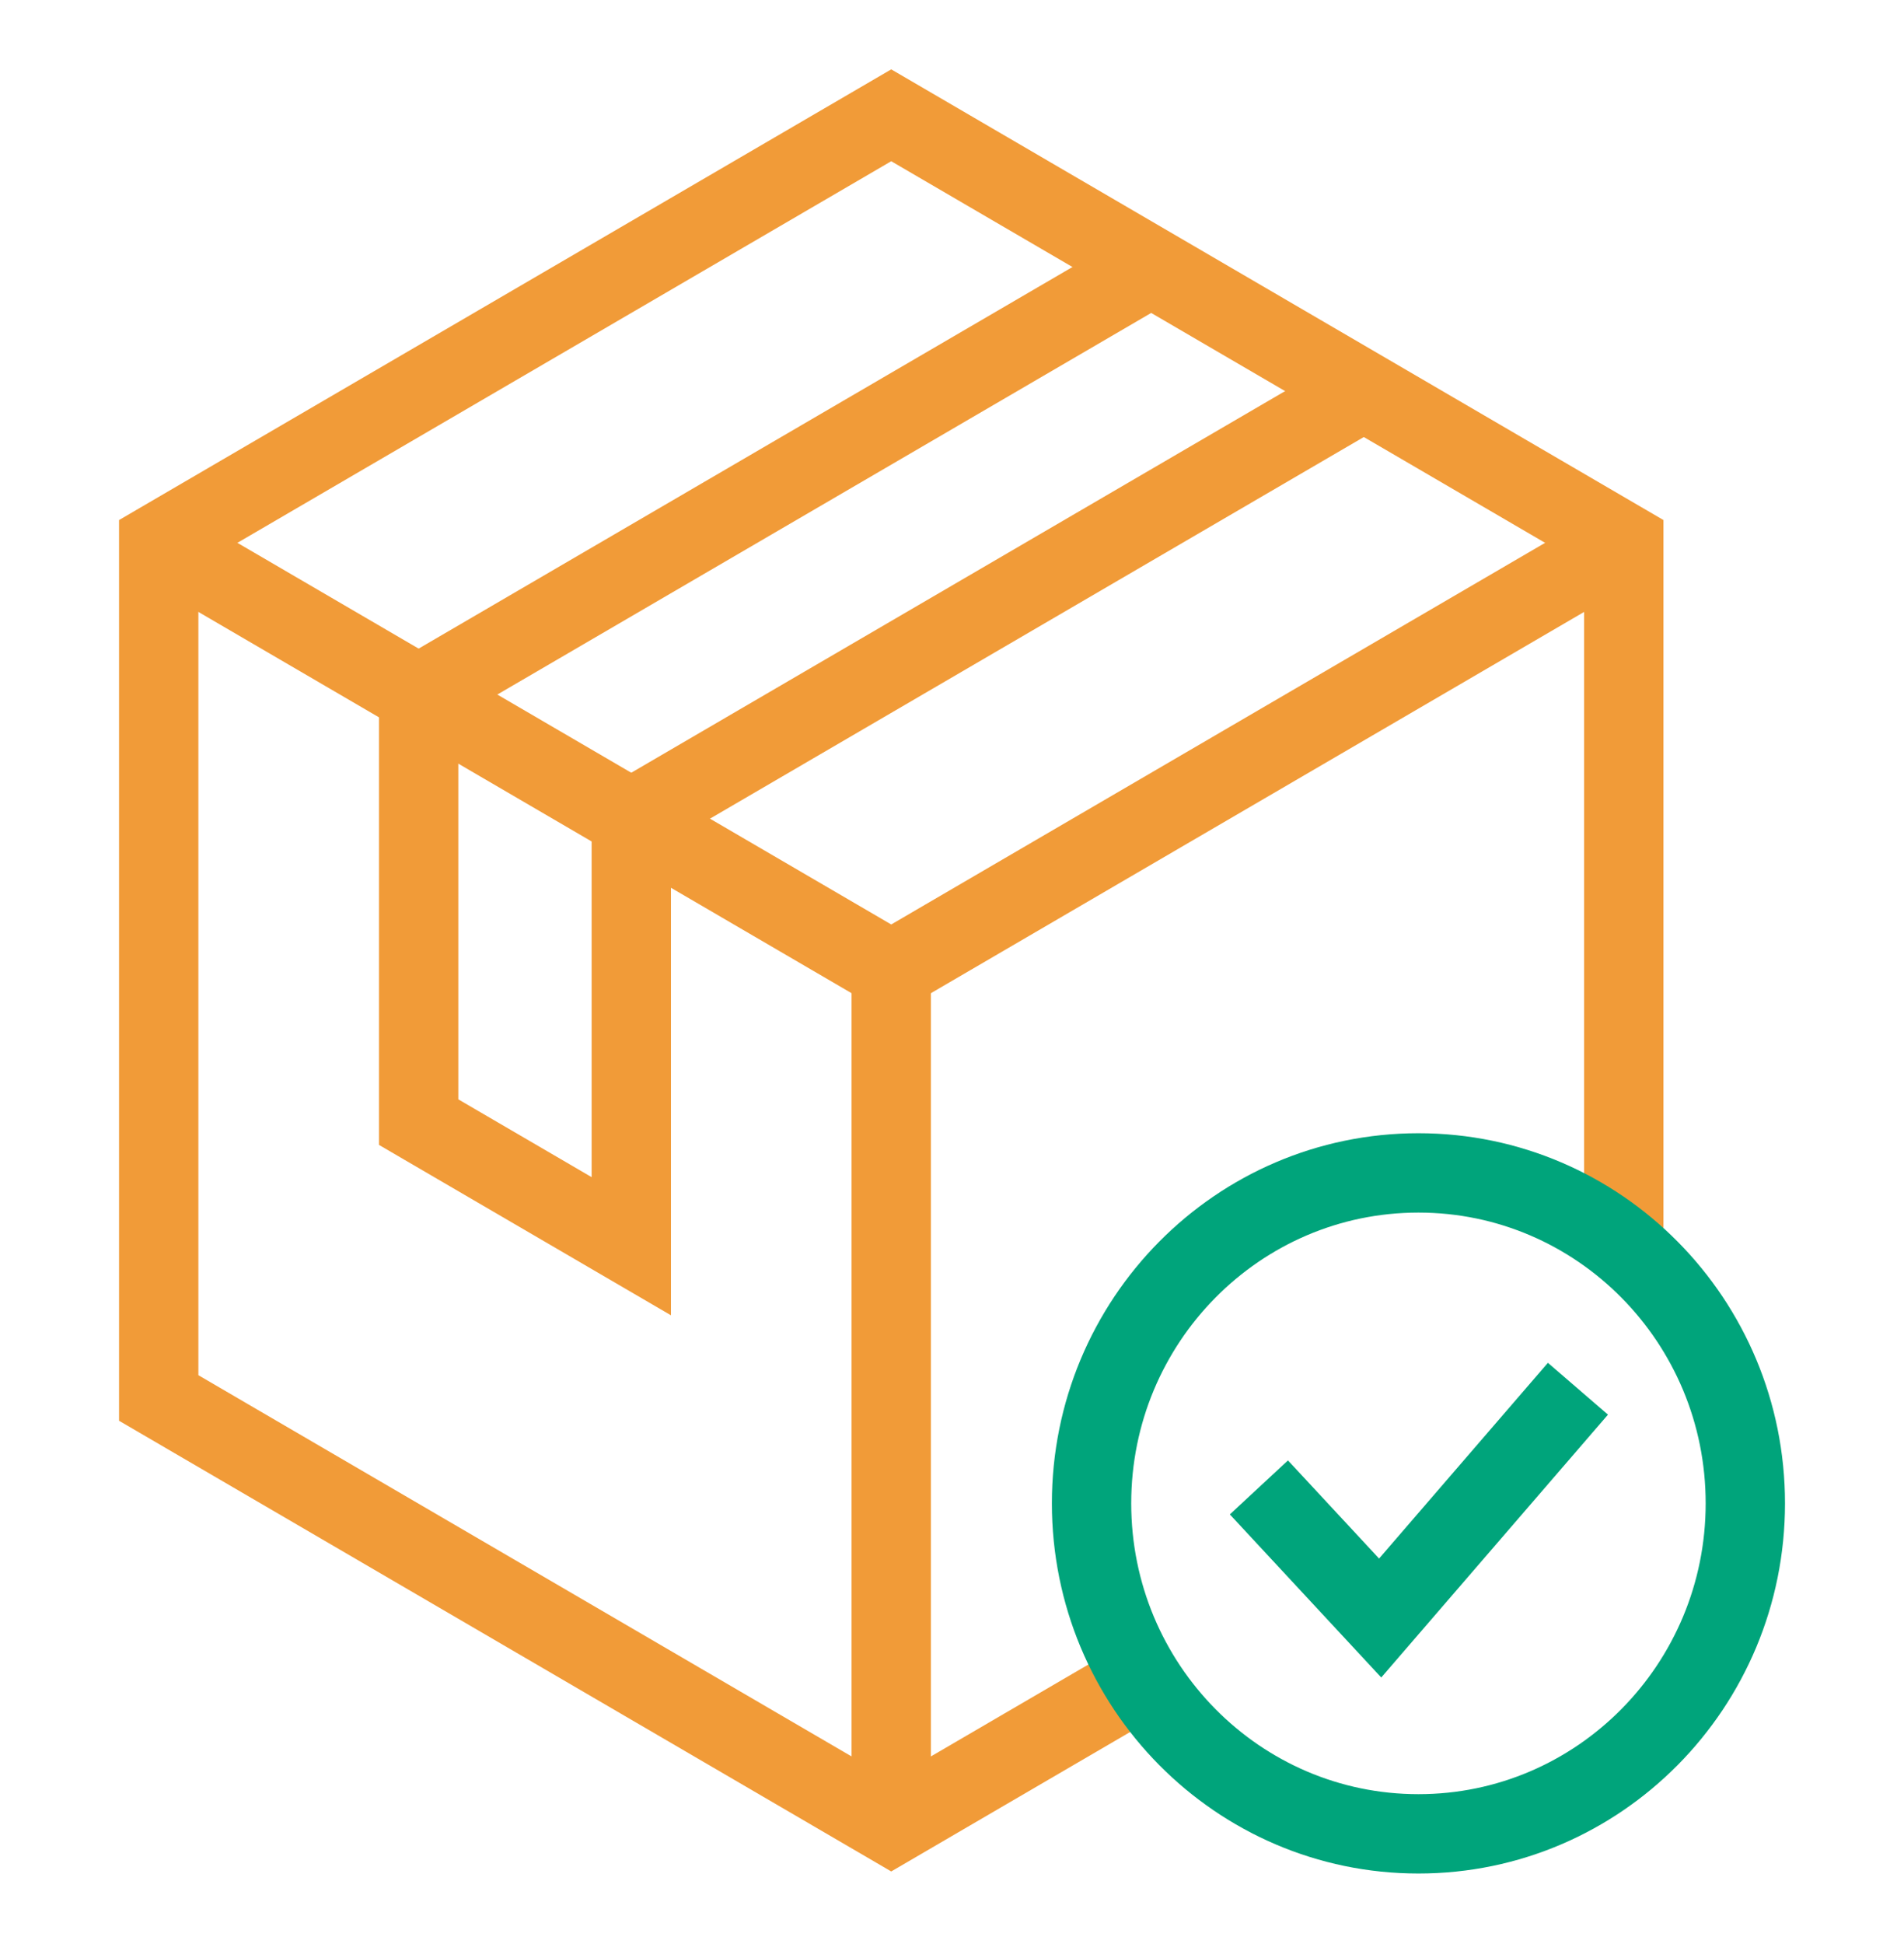
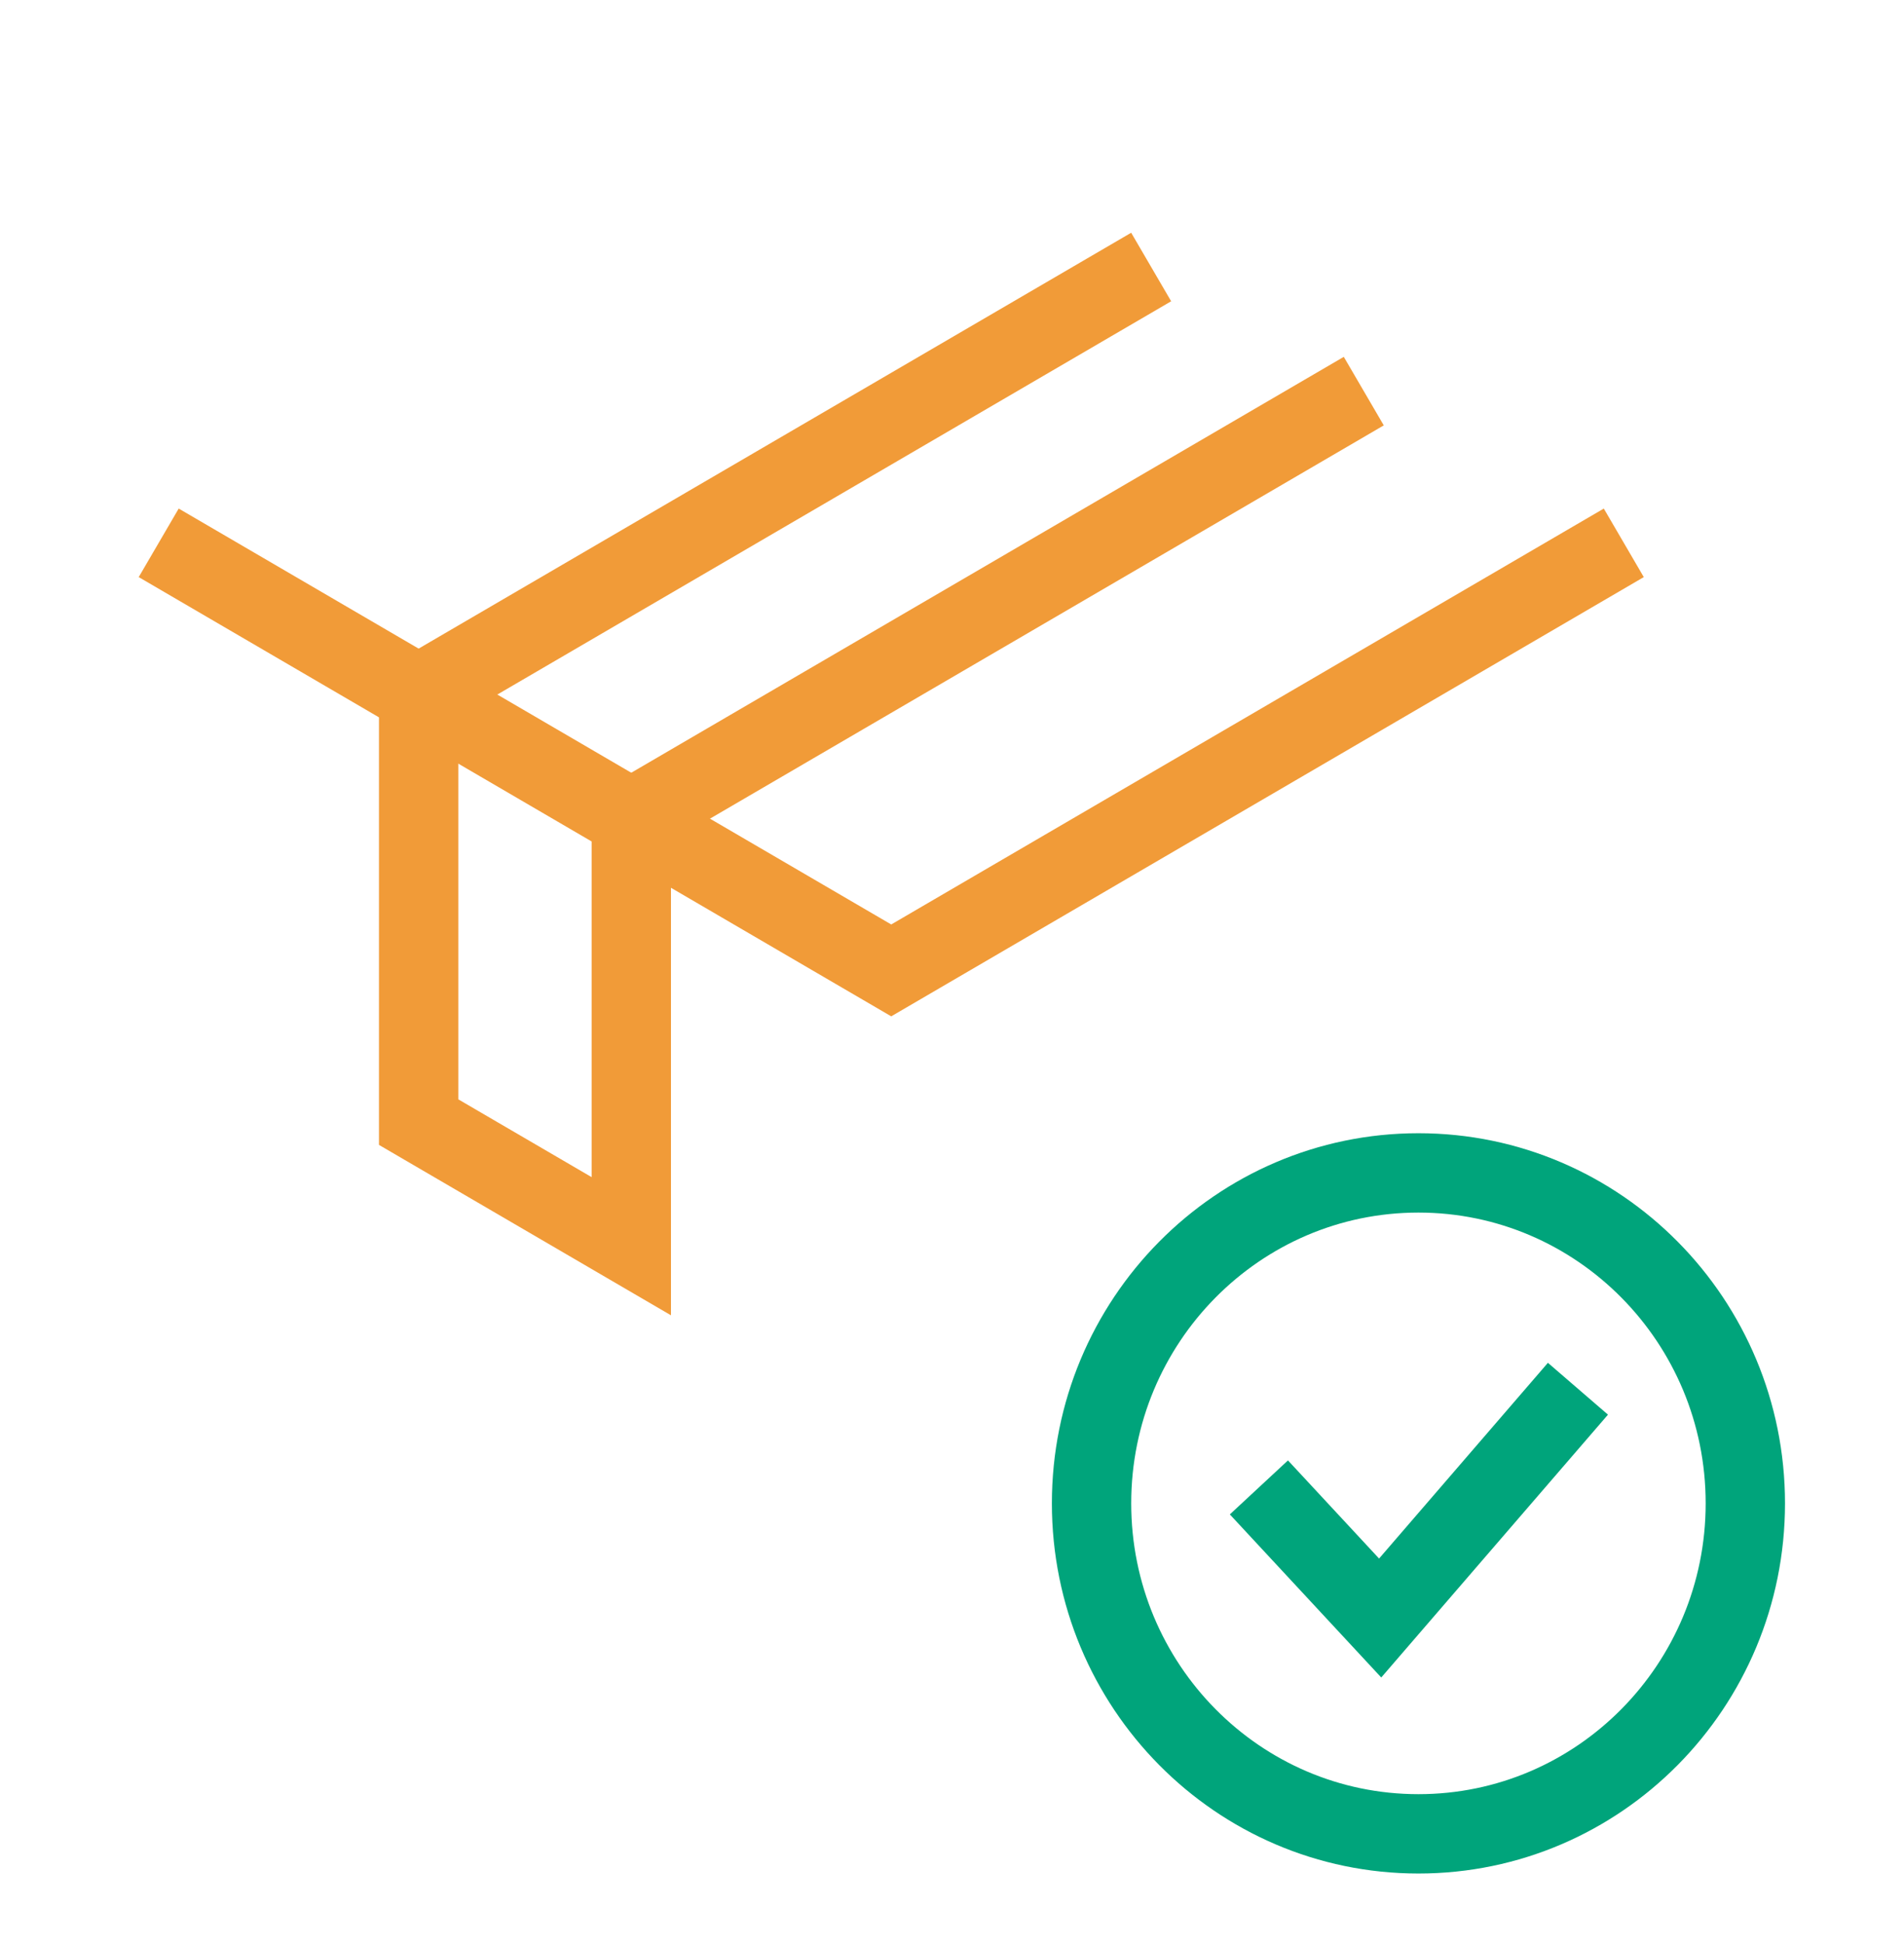
<svg xmlns="http://www.w3.org/2000/svg" width="48" height="49" viewBox="0 0 48 49" fill="none">
-   <path d="M28.783 42.327L22.468 46.012L4.001 35.236V13.682L22.468 2.906L40.936 13.682V31.267" stroke="#F19B38" stroke-width="2" stroke-miterlimit="10" />
  <path d="M4.001 13.682L22.468 24.459L40.936 13.682" stroke="#F19B38" stroke-width="2" stroke-miterlimit="10" />
-   <path d="M22.468 24.459V46.012" stroke="#F19B38" stroke-width="2" stroke-miterlimit="10" />
  <path d="M29.021 6.73L10.554 17.506V28.283L15.915 31.411V20.634L34.381 9.858" stroke="#F19B38" stroke-width="2" stroke-miterlimit="10" />
  <path d="M35.759 46.222C40.31 46.222 44 42.492 44 37.892C44 33.292 40.31 29.563 35.759 29.563C31.208 29.563 27.518 33.292 27.518 37.892C27.518 42.492 31.208 46.222 35.759 46.222Z" stroke="#00A47B" stroke-width="2" stroke-miterlimit="10" />
  <path d="M31.737 37.49L34.794 40.782L39.78 35.003" stroke="#00A47B" stroke-width="2" stroke-miterlimit="10" />
</svg>